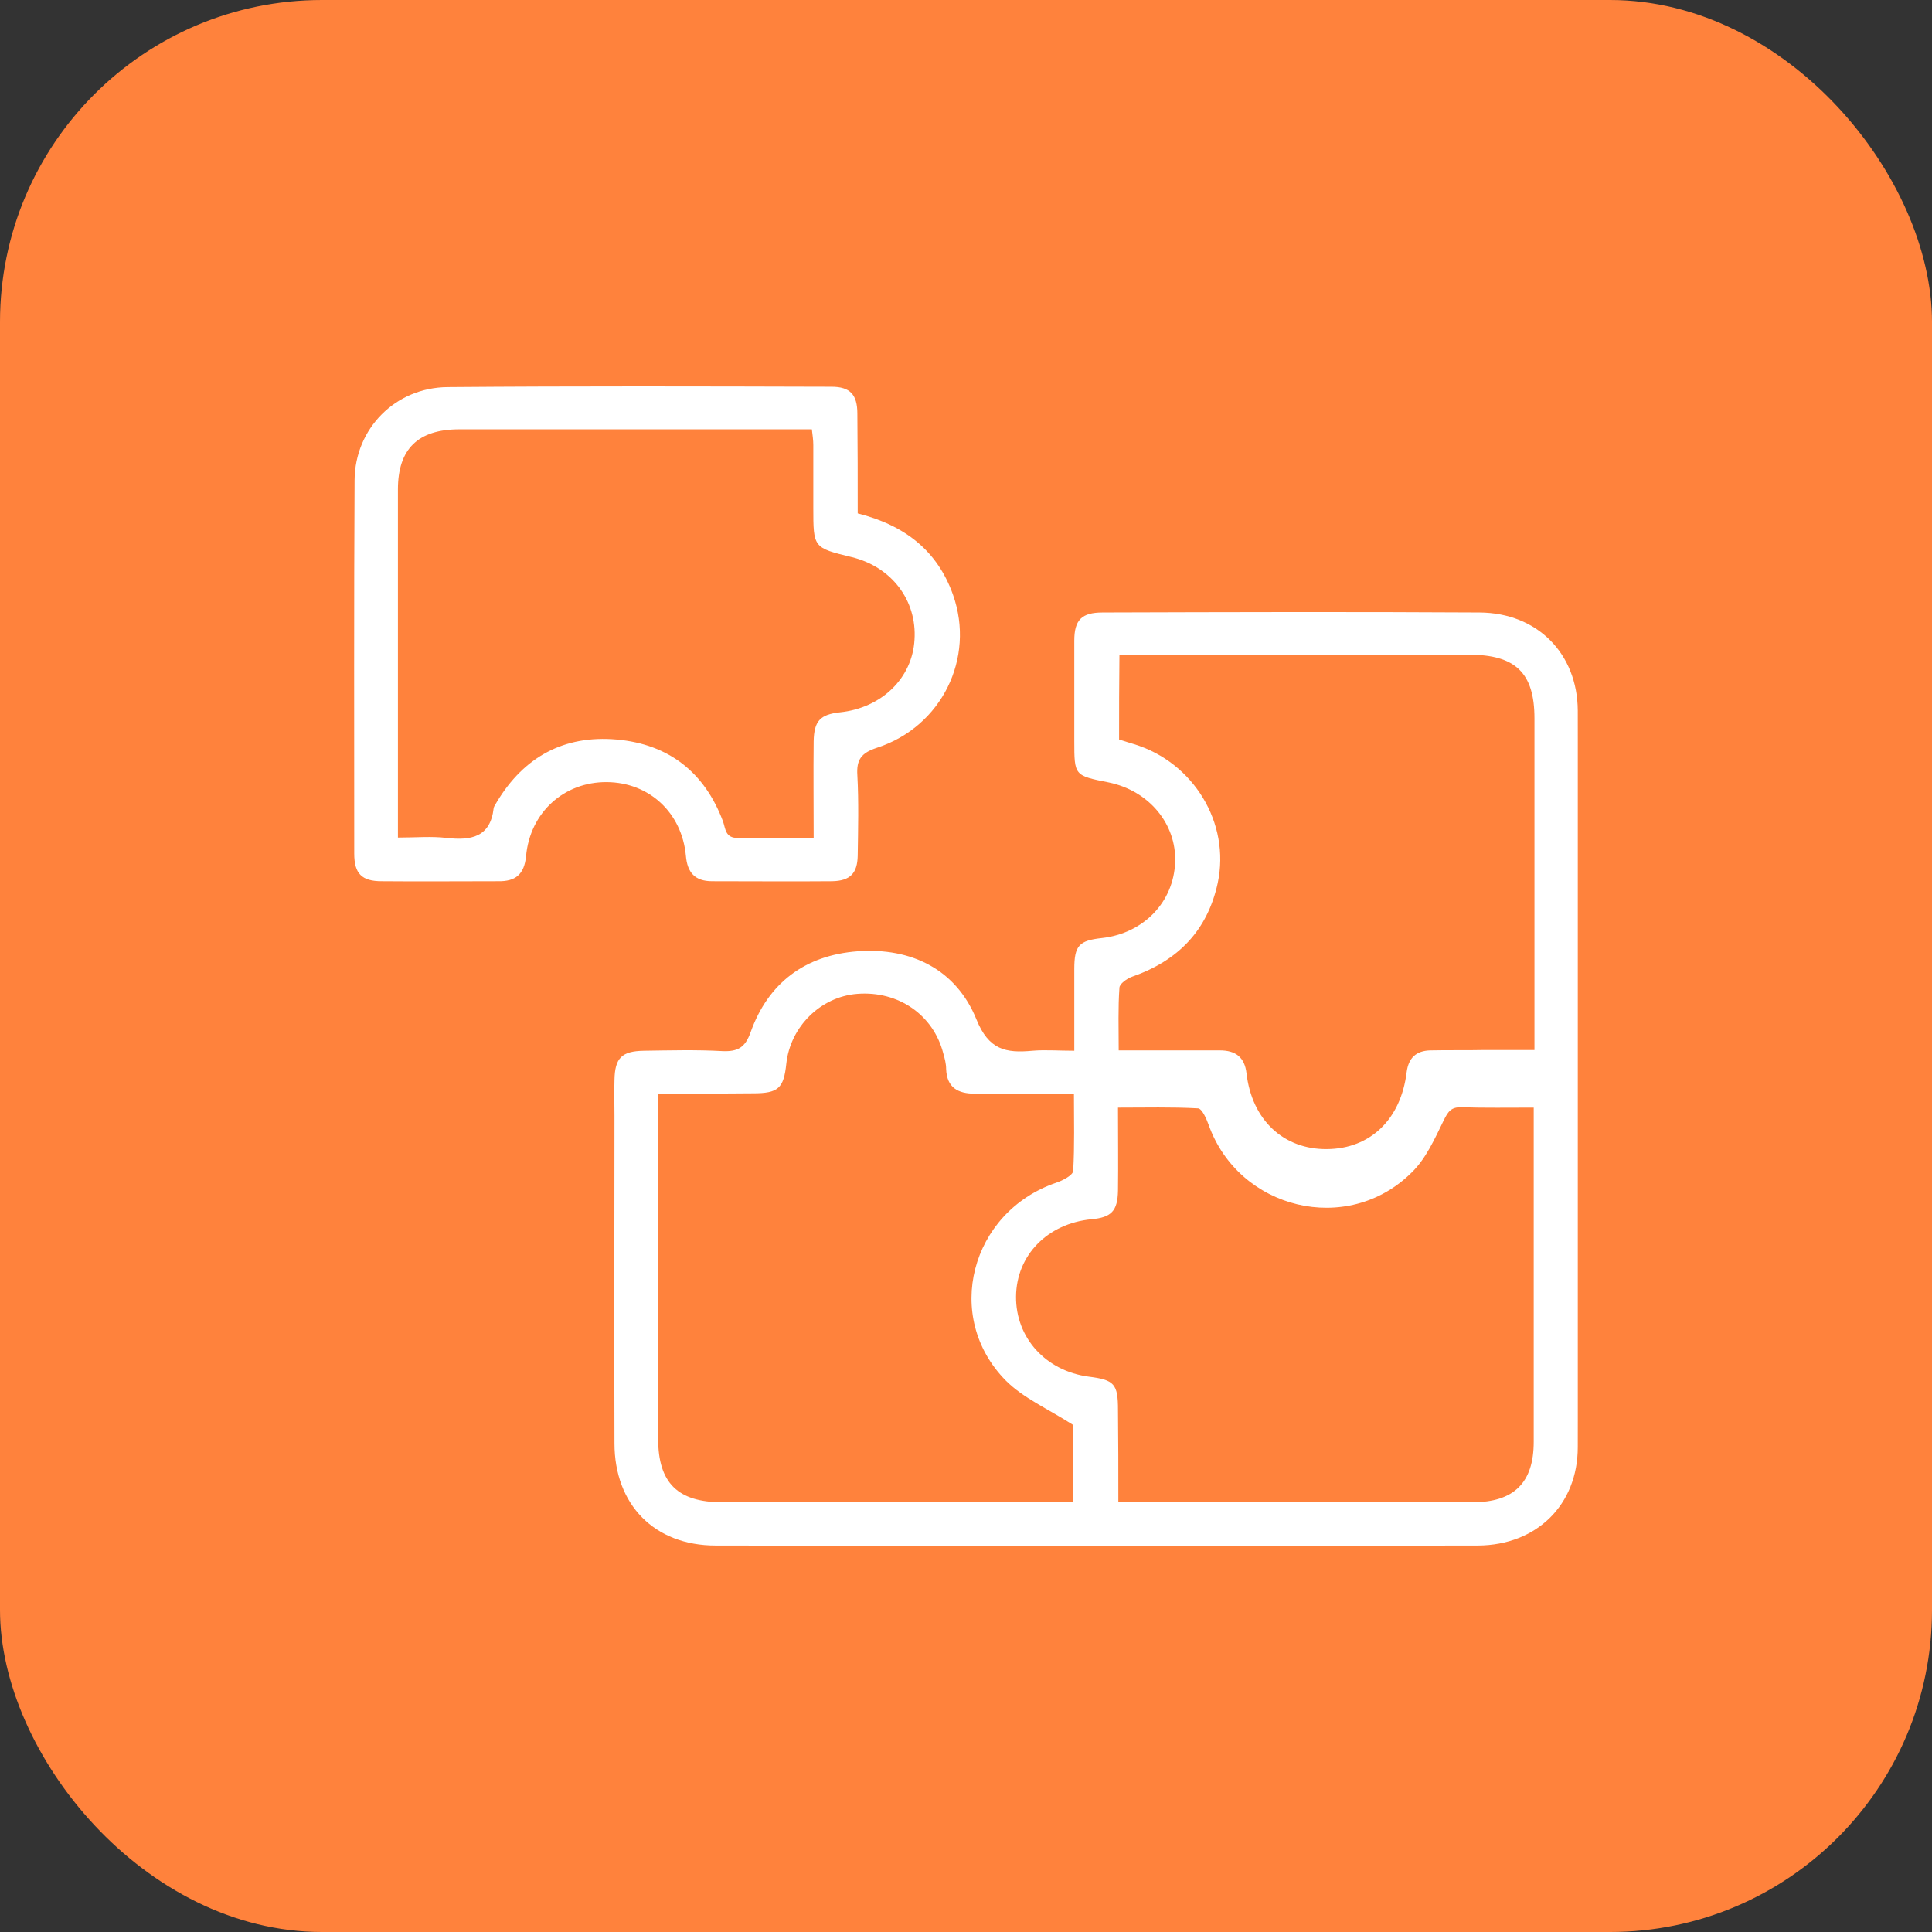
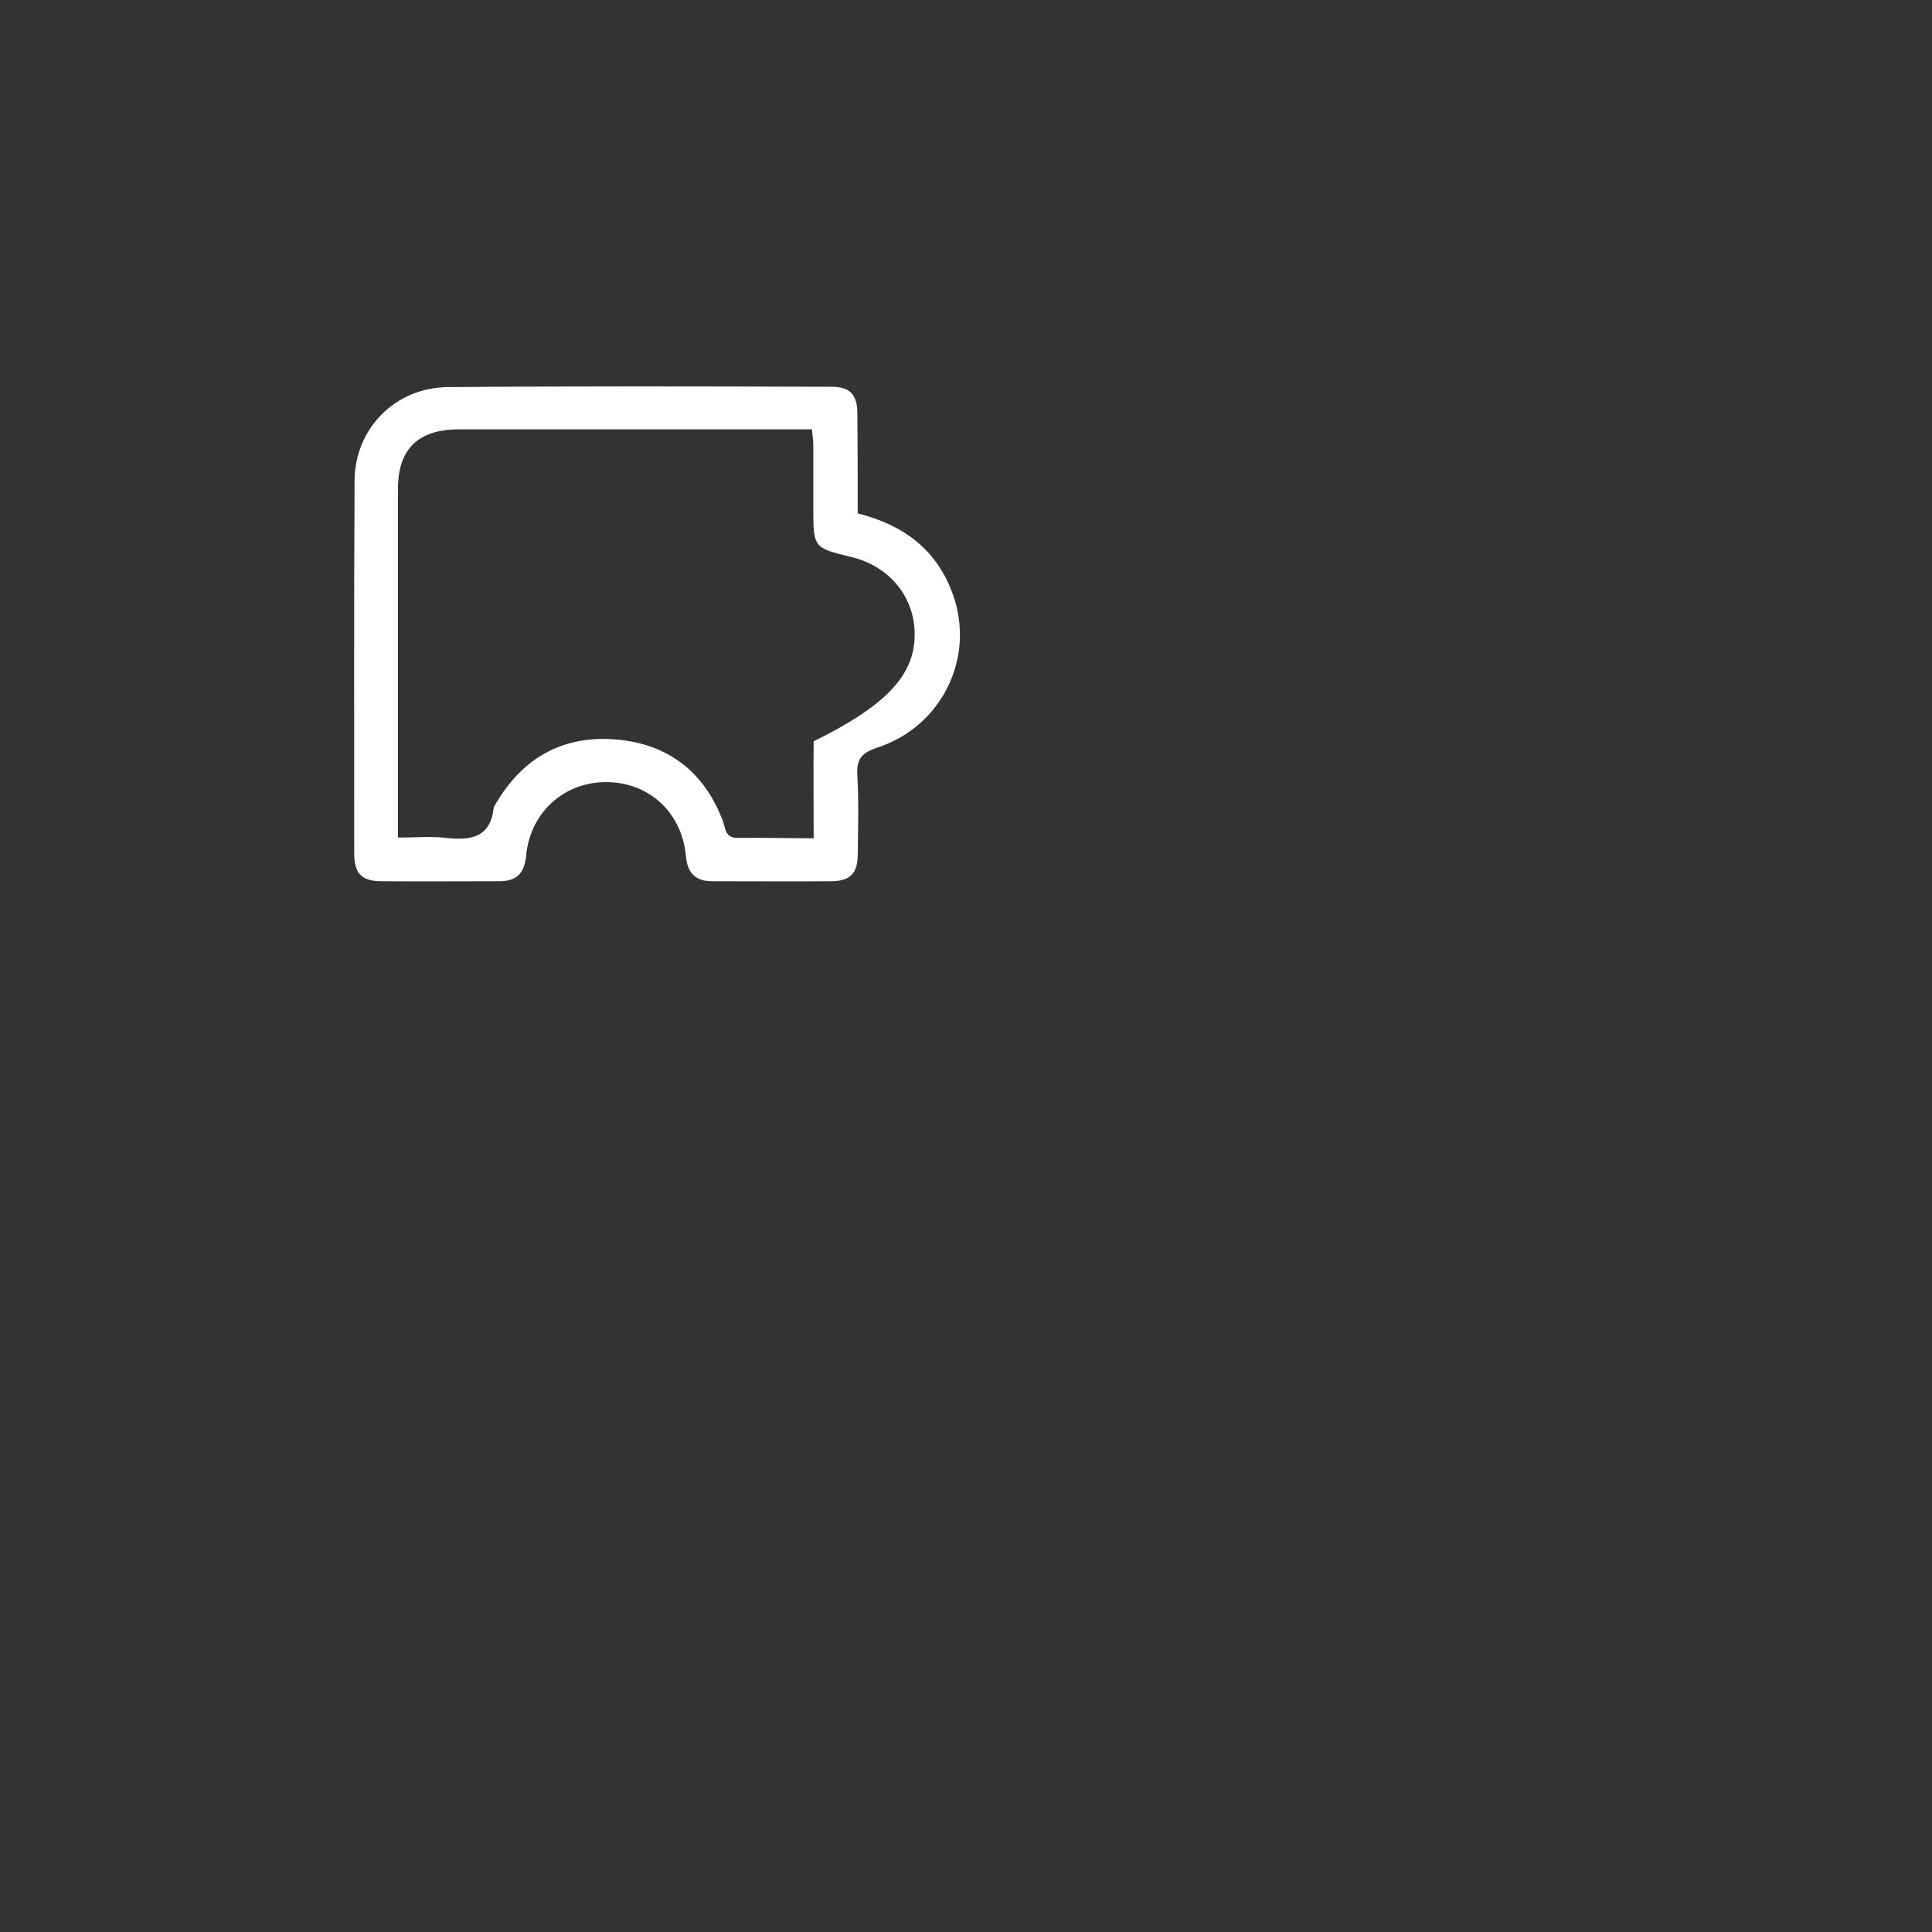
<svg xmlns="http://www.w3.org/2000/svg" width="60" height="60" viewBox="0 0 60 60" fill="none">
  <rect x="0" y="0" width="60" height="60" fill="#333333" stroke="none" />
-   <rect width="60" height="60" rx="10" fill="#FF823C" />
  <g clip-path="url(#clip0_16851_3748)">
-     <path d="M33.363 32.632C33.363 31.721 33.363 30.91 33.363 30.098C33.363 29.365 33.51 29.209 34.222 29.132C35.511 28.987 36.449 28.021 36.495 26.776C36.54 25.587 35.681 24.554 34.426 24.298C33.363 24.087 33.363 24.087 33.363 23.009C33.363 21.976 33.363 20.932 33.363 19.898C33.363 19.254 33.589 19.021 34.245 19.021C38.145 19.009 42.046 18.998 45.947 19.021C47.744 19.032 48.988 20.298 48.999 22.065C49.011 29.687 49.011 37.321 48.999 44.943C48.999 46.732 47.722 47.987 45.901 47.998C38.01 48.01 30.118 48.01 22.226 47.998C20.327 47.998 19.083 46.732 19.083 44.821C19.072 41.432 19.083 38.043 19.083 34.654C19.083 34.287 19.072 33.91 19.083 33.543C19.095 32.854 19.309 32.643 19.999 32.632C20.813 32.621 21.616 32.598 22.43 32.643C22.916 32.665 23.142 32.532 23.312 32.054C23.854 30.532 24.996 29.665 26.636 29.543C28.32 29.421 29.7 30.121 30.322 31.654C30.706 32.609 31.237 32.709 32.063 32.632C32.458 32.598 32.877 32.632 33.363 32.632ZM20.44 33.965C20.44 34.221 20.44 34.41 20.44 34.587C20.44 37.954 20.44 41.321 20.44 44.687C20.44 46.054 21.05 46.654 22.43 46.654C25.855 46.654 29.281 46.654 32.707 46.654C32.911 46.654 33.103 46.654 33.329 46.654C33.329 45.743 33.329 44.898 33.329 44.254C32.549 43.754 31.78 43.421 31.237 42.876C29.281 40.898 30.141 37.643 32.797 36.732C33.001 36.665 33.318 36.498 33.329 36.365C33.374 35.576 33.352 34.798 33.352 33.965C32.266 33.965 31.271 33.965 30.276 33.965C29.745 33.965 29.406 33.776 29.383 33.198C29.383 33.032 29.338 32.865 29.293 32.709C28.987 31.521 27.902 30.765 26.624 30.865C25.482 30.954 24.544 31.887 24.42 33.032C24.34 33.798 24.171 33.954 23.391 33.954C22.452 33.965 21.491 33.965 20.44 33.965ZM34.754 22.965C34.923 23.021 35.07 23.065 35.217 23.11C37.071 23.676 38.213 25.565 37.818 27.421C37.501 28.887 36.596 29.832 35.16 30.332C35.002 30.387 34.765 30.554 34.765 30.676C34.72 31.298 34.742 31.932 34.742 32.621C34.991 32.621 35.194 32.621 35.398 32.621C36.223 32.621 37.06 32.621 37.885 32.621C38.371 32.621 38.654 32.832 38.711 33.332C38.88 34.787 39.864 35.698 41.209 35.687C42.555 35.676 43.505 34.765 43.685 33.298C43.742 32.854 43.979 32.632 44.42 32.621C44.986 32.609 45.551 32.621 46.116 32.609C46.614 32.609 47.122 32.609 47.654 32.609C47.654 32.343 47.654 32.154 47.654 31.976C47.654 28.754 47.654 25.532 47.654 22.309C47.654 20.898 47.066 20.332 45.619 20.332C42.204 20.332 38.801 20.332 35.387 20.332C35.183 20.332 34.991 20.332 34.765 20.332C34.754 21.254 34.754 22.087 34.754 22.965ZM34.731 46.632C34.957 46.643 35.127 46.654 35.285 46.654C38.767 46.654 42.249 46.654 45.732 46.654C47.021 46.654 47.631 46.043 47.631 44.776C47.631 41.521 47.631 38.265 47.631 35.01C47.631 34.821 47.631 34.621 47.631 34.398C46.828 34.398 46.105 34.41 45.393 34.387C45.076 34.376 44.974 34.51 44.839 34.787C44.556 35.365 44.285 35.987 43.832 36.421C41.842 38.387 38.473 37.565 37.535 34.932C37.467 34.743 37.331 34.432 37.207 34.421C36.393 34.376 35.568 34.398 34.72 34.398C34.72 35.321 34.731 36.143 34.72 36.976C34.708 37.609 34.516 37.809 33.894 37.865C32.526 37.998 31.565 38.987 31.554 40.265C31.543 41.543 32.47 42.576 33.815 42.754C34.606 42.854 34.72 42.976 34.72 43.787C34.731 44.721 34.731 45.665 34.731 46.632Z" fill="white" />
-     <path d="M26.637 15.944C28.096 16.311 29.113 17.1 29.599 18.478C30.289 20.433 29.249 22.567 27.236 23.222C26.762 23.378 26.592 23.578 26.626 24.078C26.671 24.911 26.649 25.744 26.637 26.578C26.626 27.122 26.4 27.356 25.846 27.367C24.602 27.378 23.358 27.367 22.115 27.367C21.583 27.367 21.346 27.1 21.301 26.578C21.176 25.233 20.159 24.3 18.847 24.289C17.524 24.278 16.462 25.222 16.337 26.589C16.281 27.156 16.009 27.378 15.467 27.367C14.257 27.367 13.059 27.378 11.849 27.367C11.238 27.367 11.001 27.133 11.001 26.511C11.001 22.656 10.99 18.778 11.012 14.911C11.024 13.311 12.278 12.033 13.907 12.022C17.886 11.989 21.855 12 25.823 12.011C26.4 12.011 26.626 12.256 26.626 12.844C26.637 13.867 26.637 14.878 26.637 15.944ZM25.269 26.033C25.269 24.978 25.258 24 25.269 23.022C25.281 22.389 25.473 22.189 26.083 22.122C27.372 21.989 28.333 21.067 28.401 19.867C28.48 18.644 27.689 17.6 26.445 17.3C25.258 17.011 25.258 17.011 25.258 15.767C25.258 15.122 25.258 14.467 25.258 13.822C25.258 13.667 25.235 13.511 25.213 13.333C24.987 13.333 24.817 13.333 24.659 13.333C21.199 13.333 17.728 13.333 14.268 13.333C12.979 13.333 12.358 13.944 12.358 15.2C12.358 18.622 12.358 22.044 12.358 25.467C12.358 25.644 12.358 25.811 12.358 26.011C12.923 26.011 13.398 25.967 13.861 26.022C14.63 26.111 15.229 26 15.331 25.1C15.342 25.033 15.399 24.967 15.433 24.9C16.27 23.511 17.513 22.822 19.153 22.967C20.781 23.111 21.889 24 22.454 25.511C22.533 25.733 22.522 26.033 22.918 26.022C23.686 26.011 24.433 26.033 25.269 26.033Z" fill="white" />
+     <path d="M26.637 15.944C28.096 16.311 29.113 17.1 29.599 18.478C30.289 20.433 29.249 22.567 27.236 23.222C26.762 23.378 26.592 23.578 26.626 24.078C26.671 24.911 26.649 25.744 26.637 26.578C26.626 27.122 26.4 27.356 25.846 27.367C24.602 27.378 23.358 27.367 22.115 27.367C21.583 27.367 21.346 27.1 21.301 26.578C21.176 25.233 20.159 24.3 18.847 24.289C17.524 24.278 16.462 25.222 16.337 26.589C16.281 27.156 16.009 27.378 15.467 27.367C14.257 27.367 13.059 27.378 11.849 27.367C11.238 27.367 11.001 27.133 11.001 26.511C11.001 22.656 10.99 18.778 11.012 14.911C11.024 13.311 12.278 12.033 13.907 12.022C17.886 11.989 21.855 12 25.823 12.011C26.4 12.011 26.626 12.256 26.626 12.844C26.637 13.867 26.637 14.878 26.637 15.944ZM25.269 26.033C25.269 24.978 25.258 24 25.269 23.022C27.372 21.989 28.333 21.067 28.401 19.867C28.48 18.644 27.689 17.6 26.445 17.3C25.258 17.011 25.258 17.011 25.258 15.767C25.258 15.122 25.258 14.467 25.258 13.822C25.258 13.667 25.235 13.511 25.213 13.333C24.987 13.333 24.817 13.333 24.659 13.333C21.199 13.333 17.728 13.333 14.268 13.333C12.979 13.333 12.358 13.944 12.358 15.2C12.358 18.622 12.358 22.044 12.358 25.467C12.358 25.644 12.358 25.811 12.358 26.011C12.923 26.011 13.398 25.967 13.861 26.022C14.63 26.111 15.229 26 15.331 25.1C15.342 25.033 15.399 24.967 15.433 24.9C16.27 23.511 17.513 22.822 19.153 22.967C20.781 23.111 21.889 24 22.454 25.511C22.533 25.733 22.522 26.033 22.918 26.022C23.686 26.011 24.433 26.033 25.269 26.033Z" fill="white" />
  </g>
  <defs>
    <clipPath id="clip0_16851_3748">
      <rect width="38" height="36" fill="white" transform="translate(11 12)" />
    </clipPath>
  </defs>
</svg>